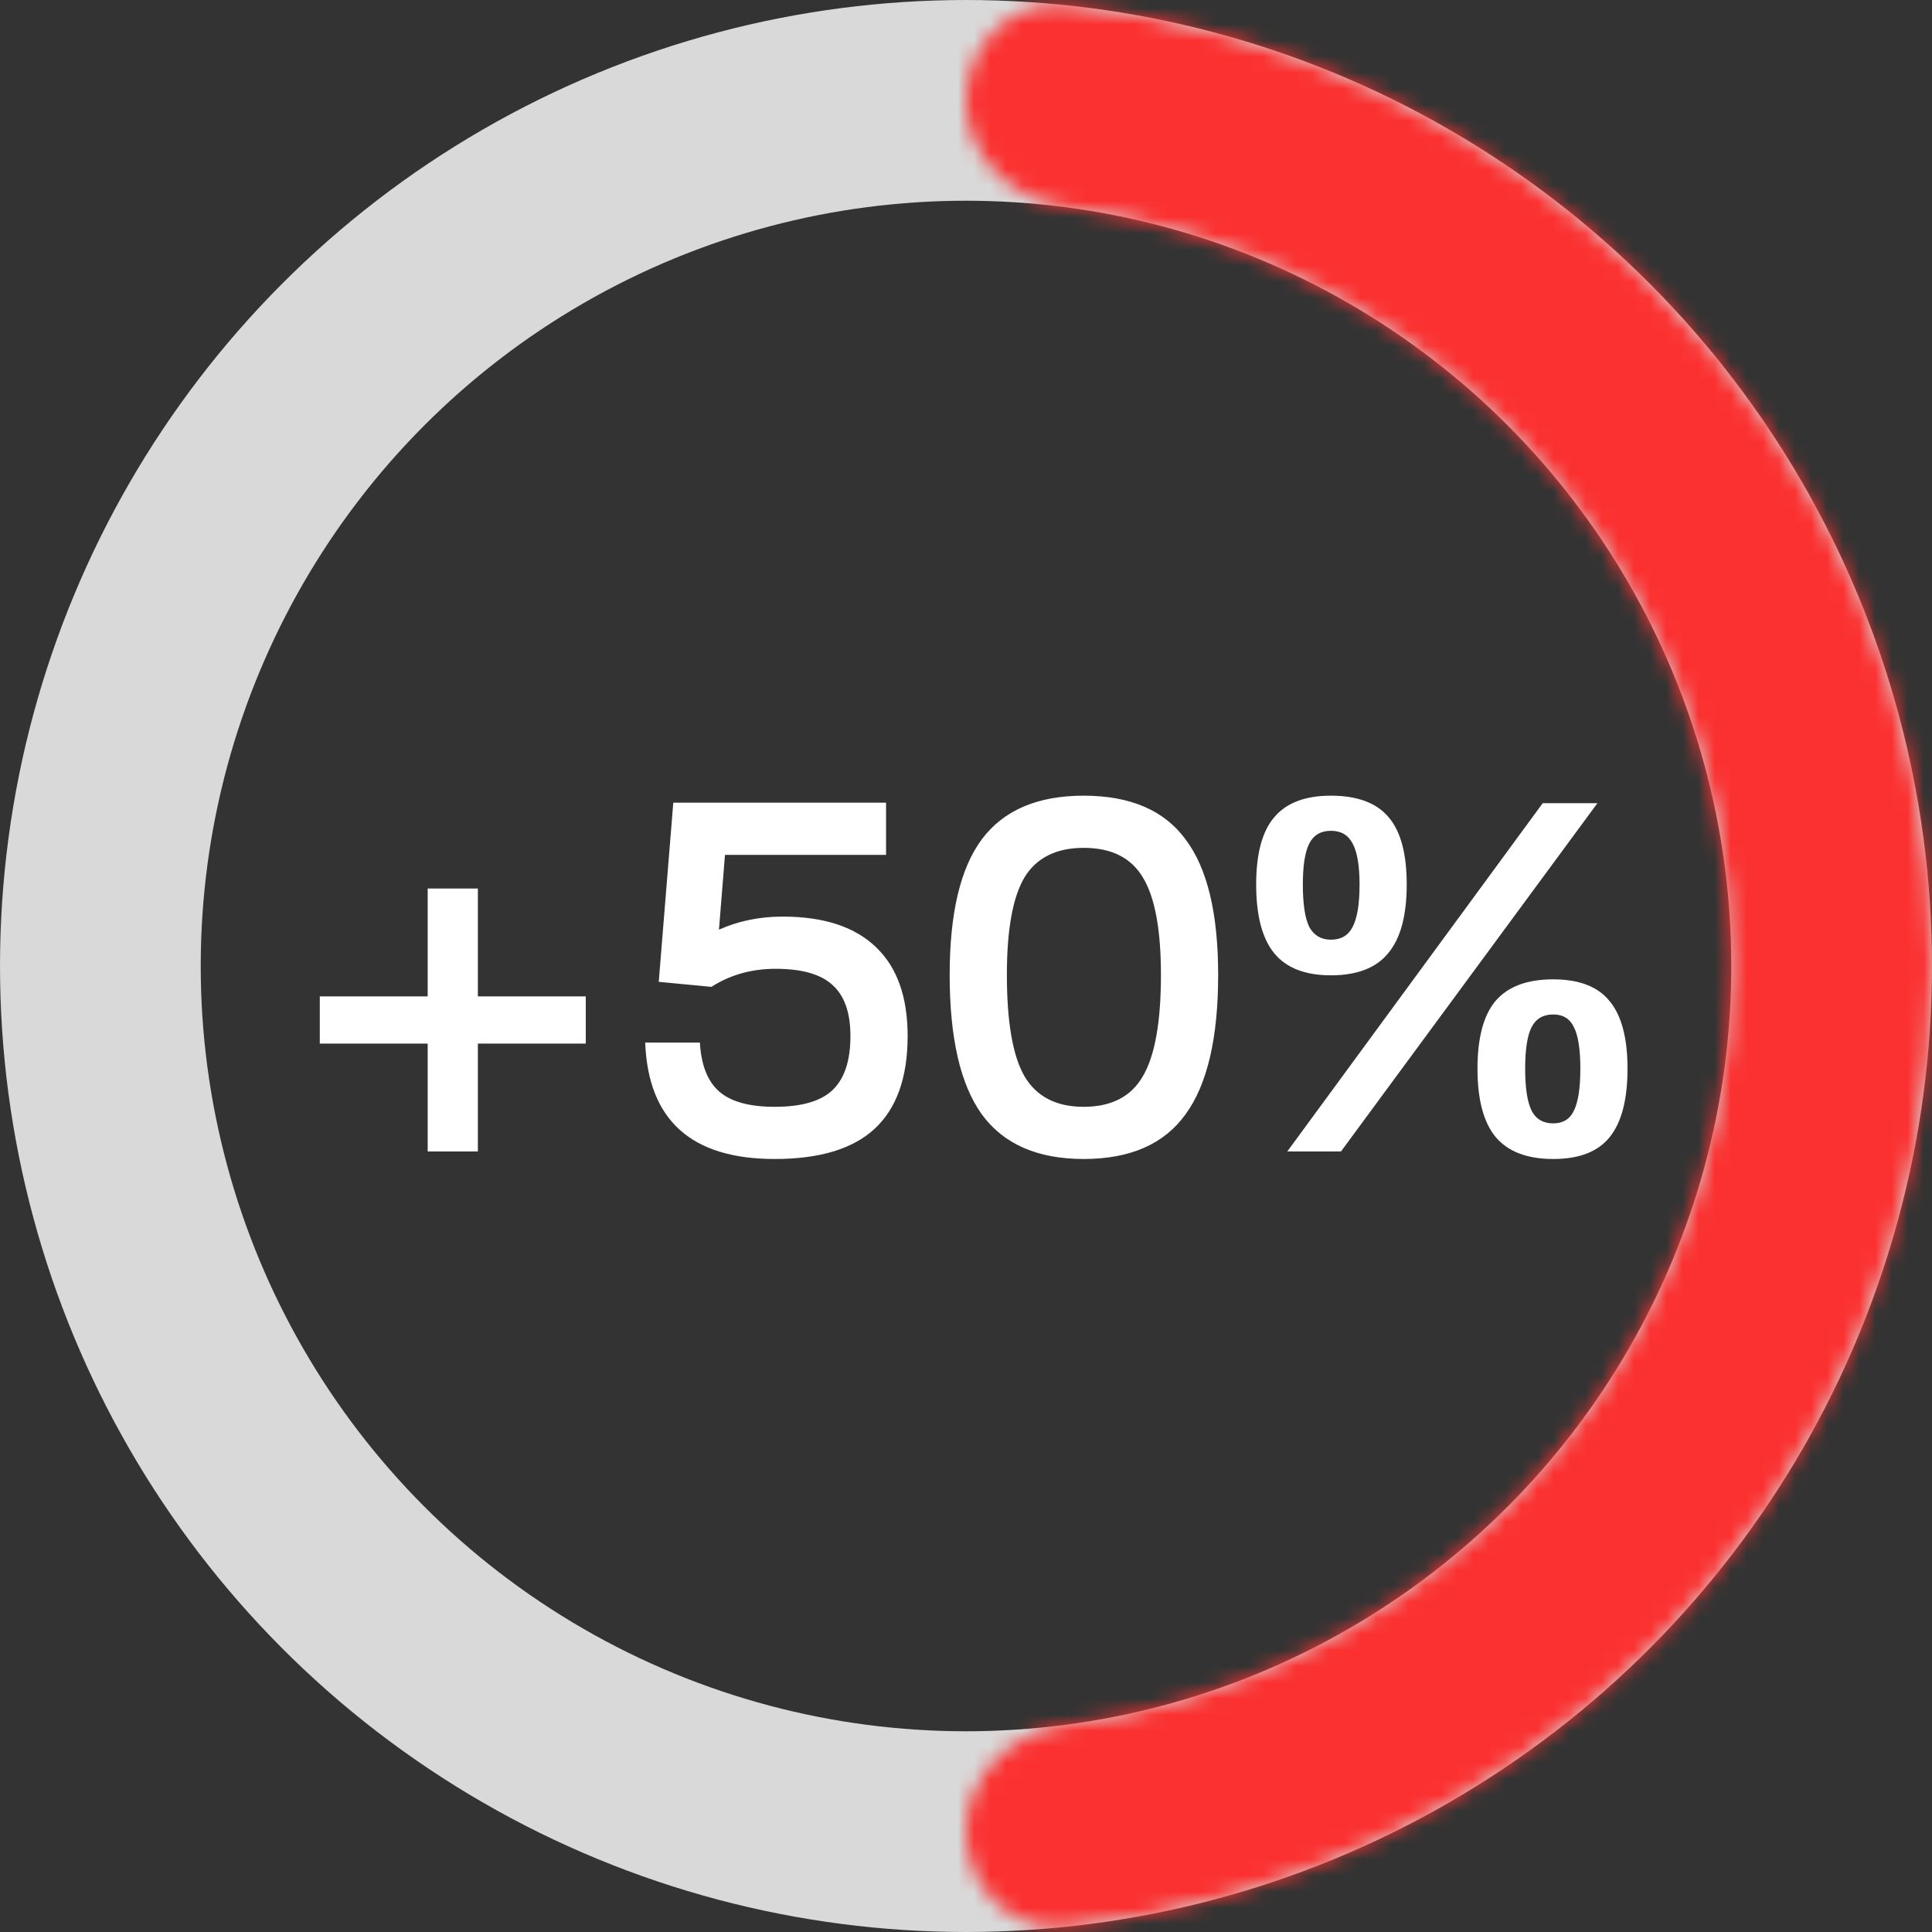
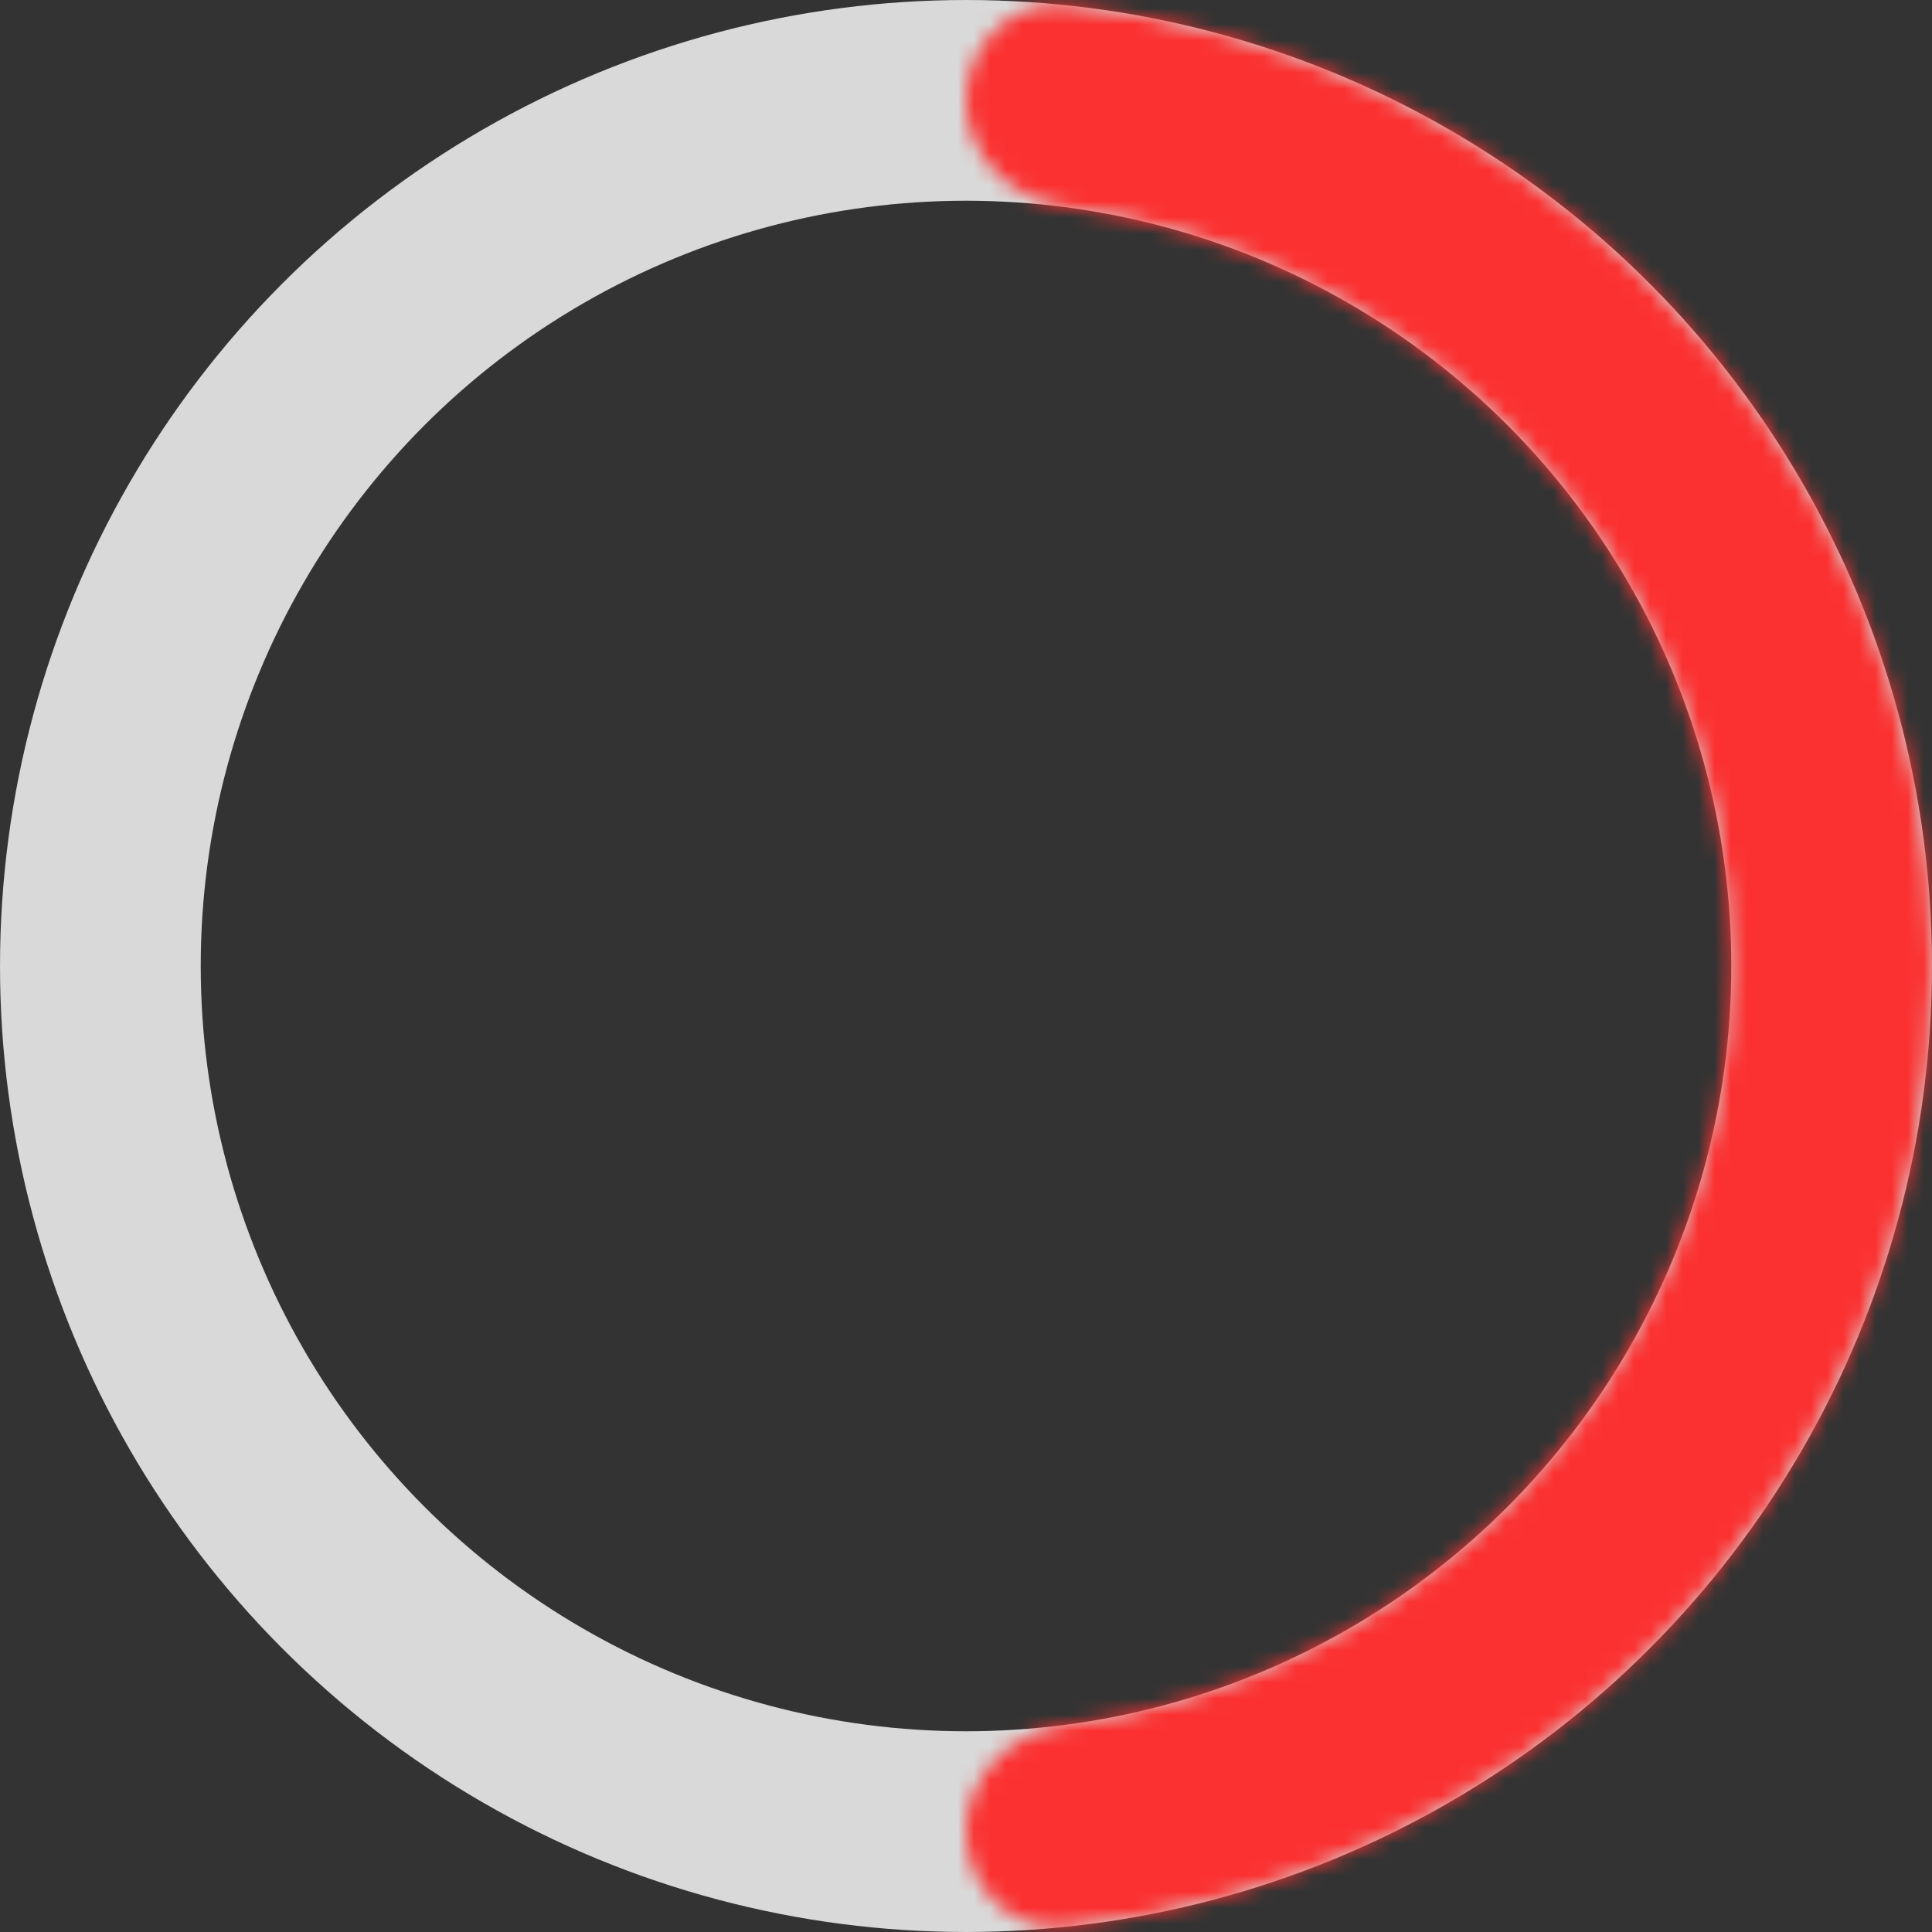
<svg xmlns="http://www.w3.org/2000/svg" width="120" height="120" viewBox="0 0 120 120" fill="none">
  <rect x="0" y="0" width="120" height="120" fill="#333333" stroke="none" />
  <circle cx="60" cy="60" r="53.766" stroke="#D9D9D9" stroke-width="12.467" />
  <mask id="path-2-inside-1_6169_752" fill="white">
    <path d="M60 6.233C60 2.791 62.798 -0.034 66.222 0.323C79.849 1.744 92.651 7.798 102.426 17.574C113.679 28.826 120 44.087 120 60C120 75.913 113.679 91.174 102.426 102.426C92.651 112.202 79.849 118.256 66.222 119.677C62.798 120.034 60 117.209 60 113.767C60 110.324 62.803 107.576 66.216 107.125C76.528 105.765 86.175 101.048 93.611 93.611C102.525 84.697 107.533 72.607 107.533 60C107.533 47.393 102.525 35.303 93.611 26.389C86.175 18.953 76.528 14.235 66.216 12.874C62.803 12.424 60 9.676 60 6.233Z" />
  </mask>
  <path d="M60 6.233C60 2.791 62.798 -0.034 66.222 0.323C79.849 1.744 92.651 7.798 102.426 17.574C113.679 28.826 120 44.087 120 60C120 75.913 113.679 91.174 102.426 102.426C92.651 112.202 79.849 118.256 66.222 119.677C62.798 120.034 60 117.209 60 113.767C60 110.324 62.803 107.576 66.216 107.125C76.528 105.765 86.175 101.048 93.611 93.611C102.525 84.697 107.533 72.607 107.533 60C107.533 47.393 102.525 35.303 93.611 26.389C86.175 18.953 76.528 14.235 66.216 12.874C62.803 12.424 60 9.676 60 6.233Z" stroke="#FB3131" stroke-width="24.935" mask="url(#path-2-inside-1_6169_752)" />
-   <path d="M29.681 61.888H36.383V64.818H29.681V71.519H26.564V64.818H19.863V61.888H26.564V55.187H29.681V61.888ZM48.614 56.932C51.17 56.932 53.103 57.566 54.412 58.834C55.721 60.081 56.375 61.919 56.375 64.351C56.375 66.927 55.69 68.849 54.318 70.117C52.968 71.364 50.9 71.987 48.116 71.987C42.941 71.987 40.261 69.577 40.074 64.756H43.471C43.554 66.169 43.96 67.187 44.687 67.81C45.414 68.434 46.557 68.746 48.116 68.746C49.778 68.746 50.973 68.403 51.7 67.717C52.448 67.01 52.822 65.888 52.822 64.351C52.822 62.896 52.448 61.836 51.7 61.172C50.973 60.507 49.799 60.174 48.178 60.174C46.682 60.174 45.352 60.548 44.188 61.296L40.916 60.984L41.819 49.857H55.035V53.099H45.03L44.656 57.743C45.861 57.203 47.181 56.932 48.614 56.932ZM67.308 71.987C64.441 71.987 62.332 71.062 60.981 69.213C59.651 67.364 58.986 64.475 58.986 60.548C58.986 56.725 59.651 53.919 60.981 52.133C62.332 50.325 64.441 49.421 67.308 49.421C70.197 49.421 72.306 50.325 73.635 52.133C74.986 53.919 75.662 56.725 75.662 60.548C75.662 64.475 74.986 67.364 73.635 69.213C72.306 71.062 70.197 71.987 67.308 71.987ZM67.308 68.746C69.033 68.746 70.259 68.112 70.986 66.844C71.734 65.577 72.108 63.478 72.108 60.548C72.108 57.743 71.734 55.727 70.986 54.501C70.259 53.275 69.033 52.662 67.308 52.662C65.604 52.662 64.378 53.275 63.63 54.501C62.903 55.727 62.539 57.743 62.539 60.548C62.539 63.478 62.903 65.577 63.63 66.844C64.378 68.112 65.604 68.746 67.308 68.746ZM82.667 60.579C81.067 60.579 79.893 60.122 79.145 59.208C78.397 58.294 78.023 56.87 78.023 54.938C78.023 53.026 78.397 51.634 79.145 50.761C79.893 49.868 81.067 49.421 82.667 49.421C84.309 49.421 85.504 49.868 86.252 50.761C87 51.634 87.374 53.026 87.374 54.938C87.374 56.87 86.989 58.294 86.22 59.208C85.472 60.122 84.288 60.579 82.667 60.579ZM83.291 71.519H79.956L95.82 49.888H99.218L83.291 71.519ZM82.667 58.366C83.291 58.366 83.737 58.106 84.007 57.587C84.298 57.047 84.444 56.164 84.444 54.938C84.444 53.753 84.298 52.901 84.007 52.382C83.737 51.862 83.291 51.603 82.667 51.603C82.044 51.603 81.597 51.862 81.327 52.382C81.057 52.901 80.922 53.753 80.922 54.938C80.922 56.164 81.057 57.047 81.327 57.587C81.618 58.106 82.065 58.366 82.667 58.366ZM96.475 71.987C94.854 71.987 93.659 71.53 92.891 70.616C92.142 69.701 91.769 68.288 91.769 66.377C91.769 64.465 92.142 63.062 92.891 62.169C93.659 61.275 94.854 60.829 96.475 60.829C98.075 60.829 99.239 61.275 99.966 62.169C100.714 63.062 101.088 64.465 101.088 66.377C101.088 68.309 100.714 69.733 99.966 70.647C99.239 71.54 98.075 71.987 96.475 71.987ZM96.475 69.774C97.078 69.774 97.504 69.514 97.753 68.995C98.023 68.455 98.158 67.582 98.158 66.377C98.158 65.171 98.023 64.309 97.753 63.79C97.504 63.27 97.078 63.01 96.475 63.01C95.852 63.01 95.405 63.27 95.135 63.79C94.865 64.309 94.73 65.171 94.73 66.377C94.73 67.582 94.865 68.455 95.135 68.995C95.405 69.514 95.852 69.774 96.475 69.774Z" fill="white" />
</svg>